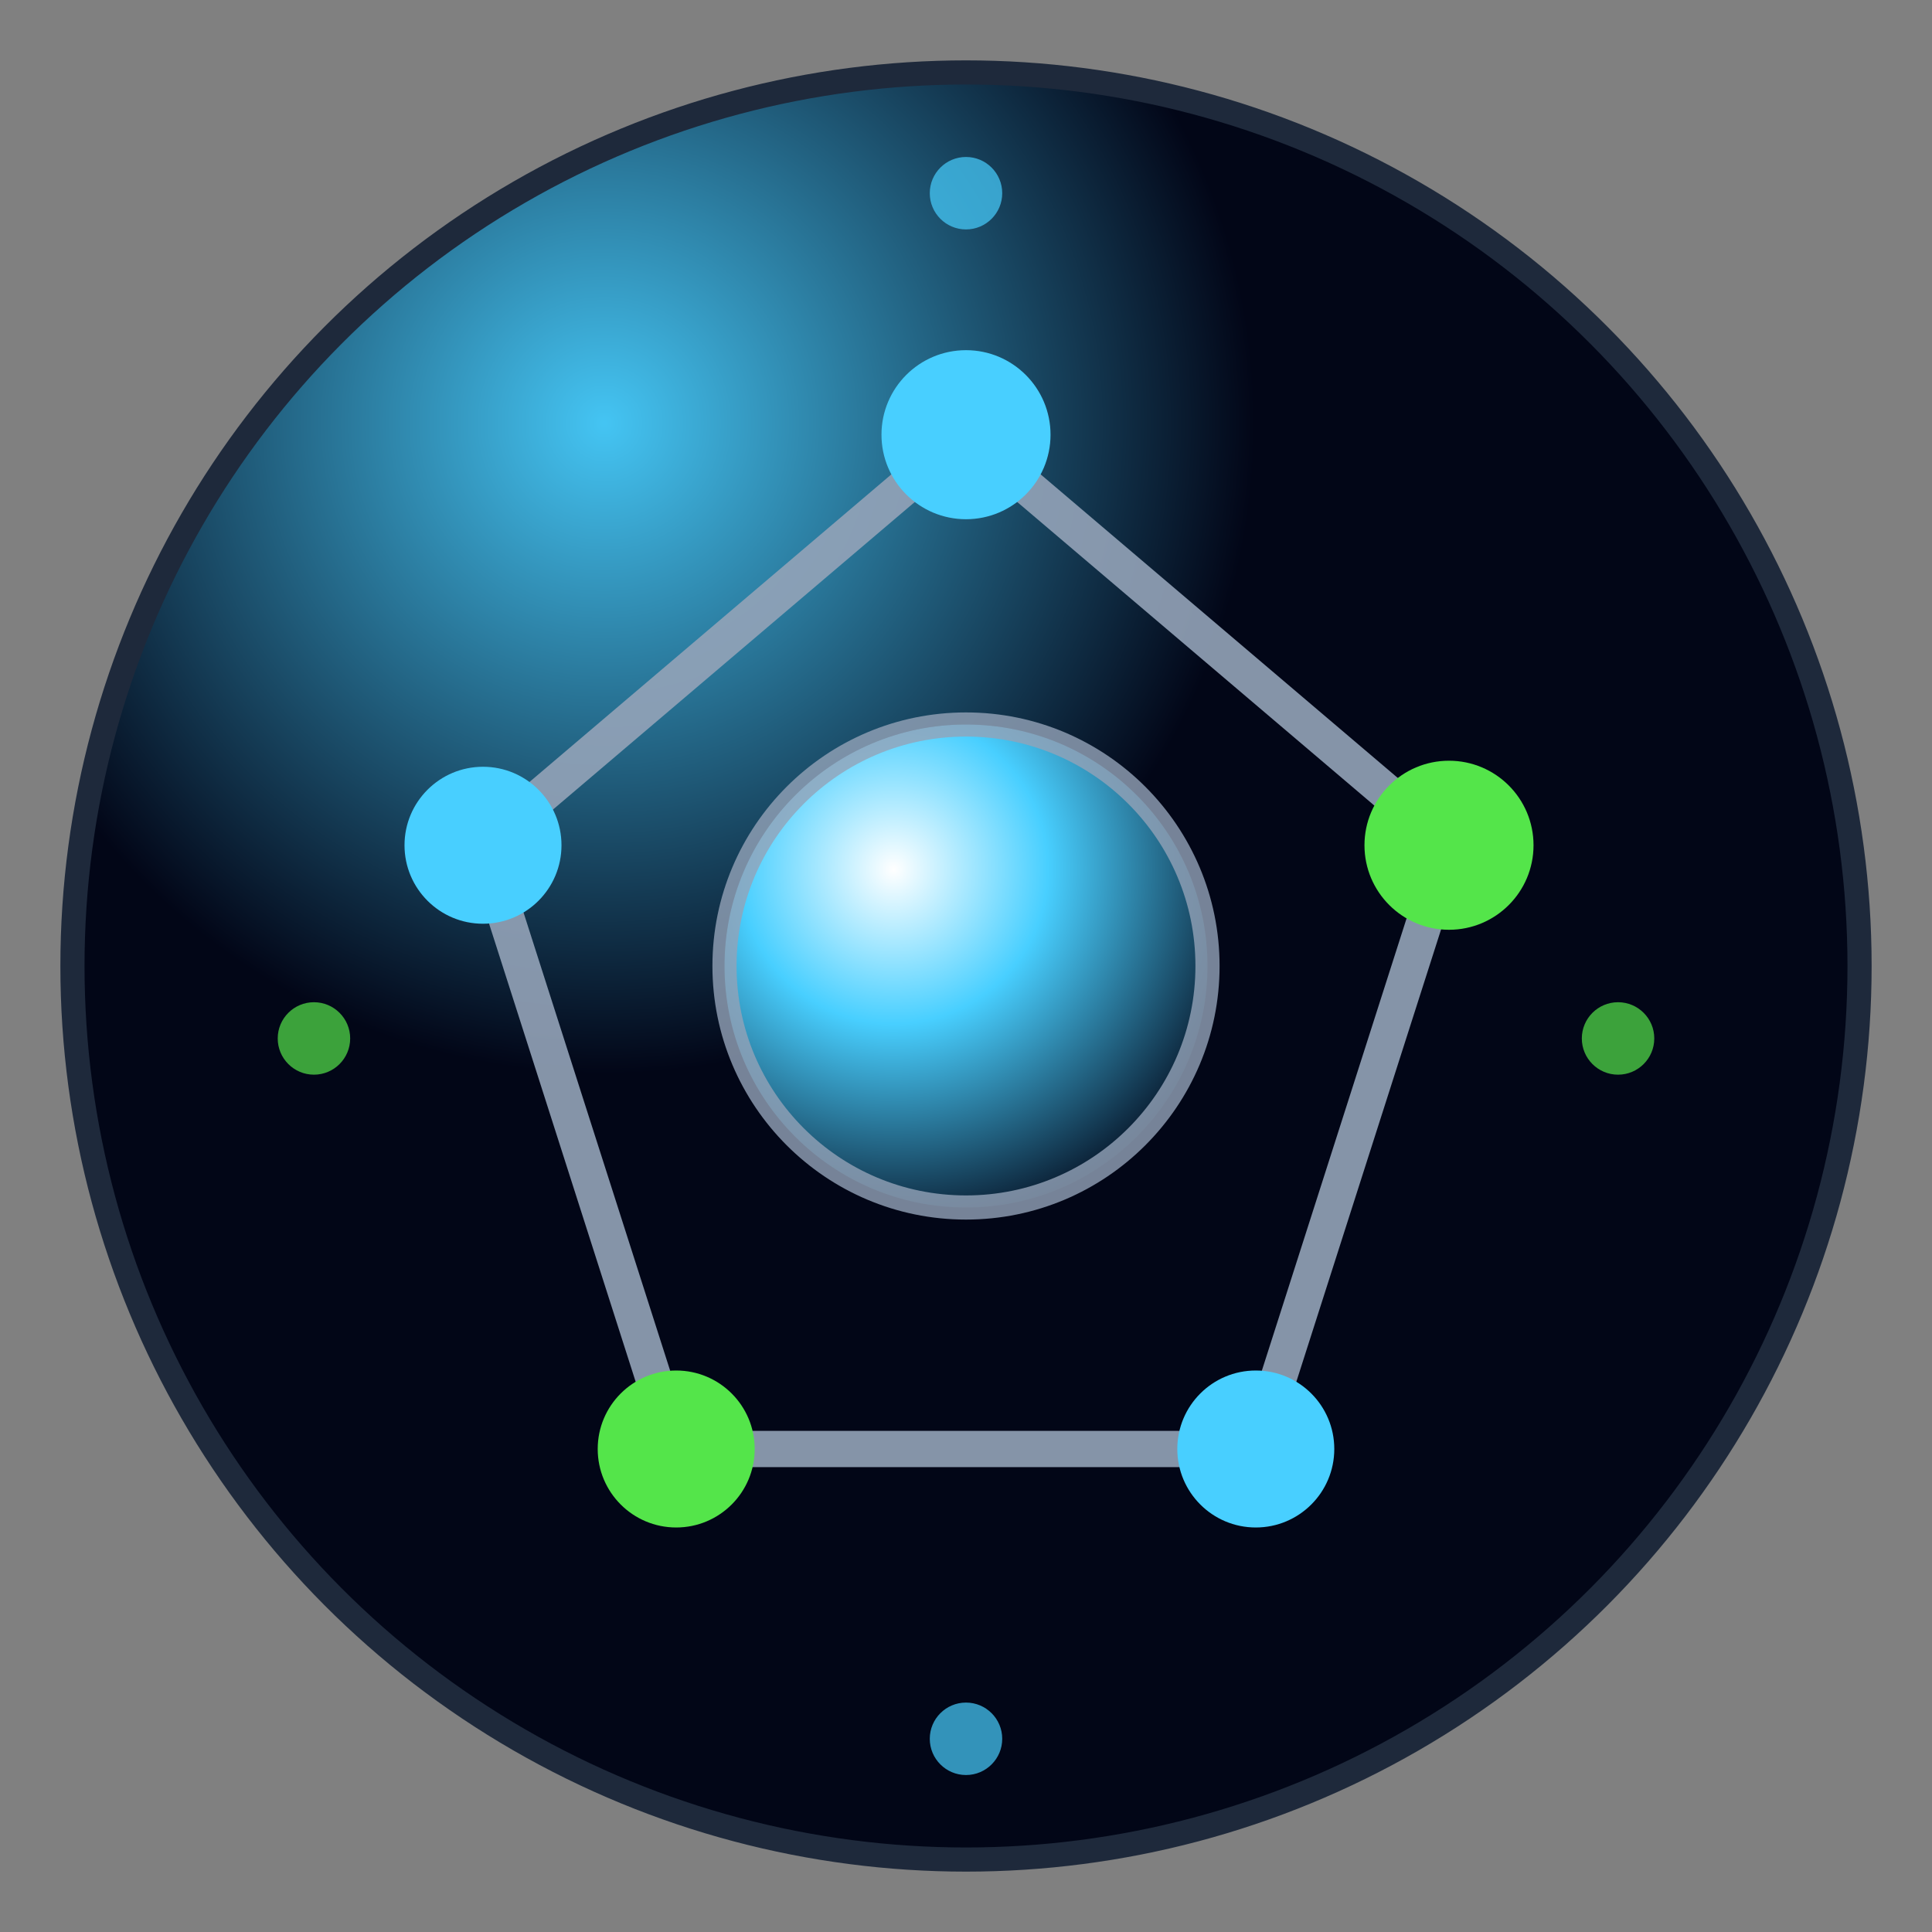
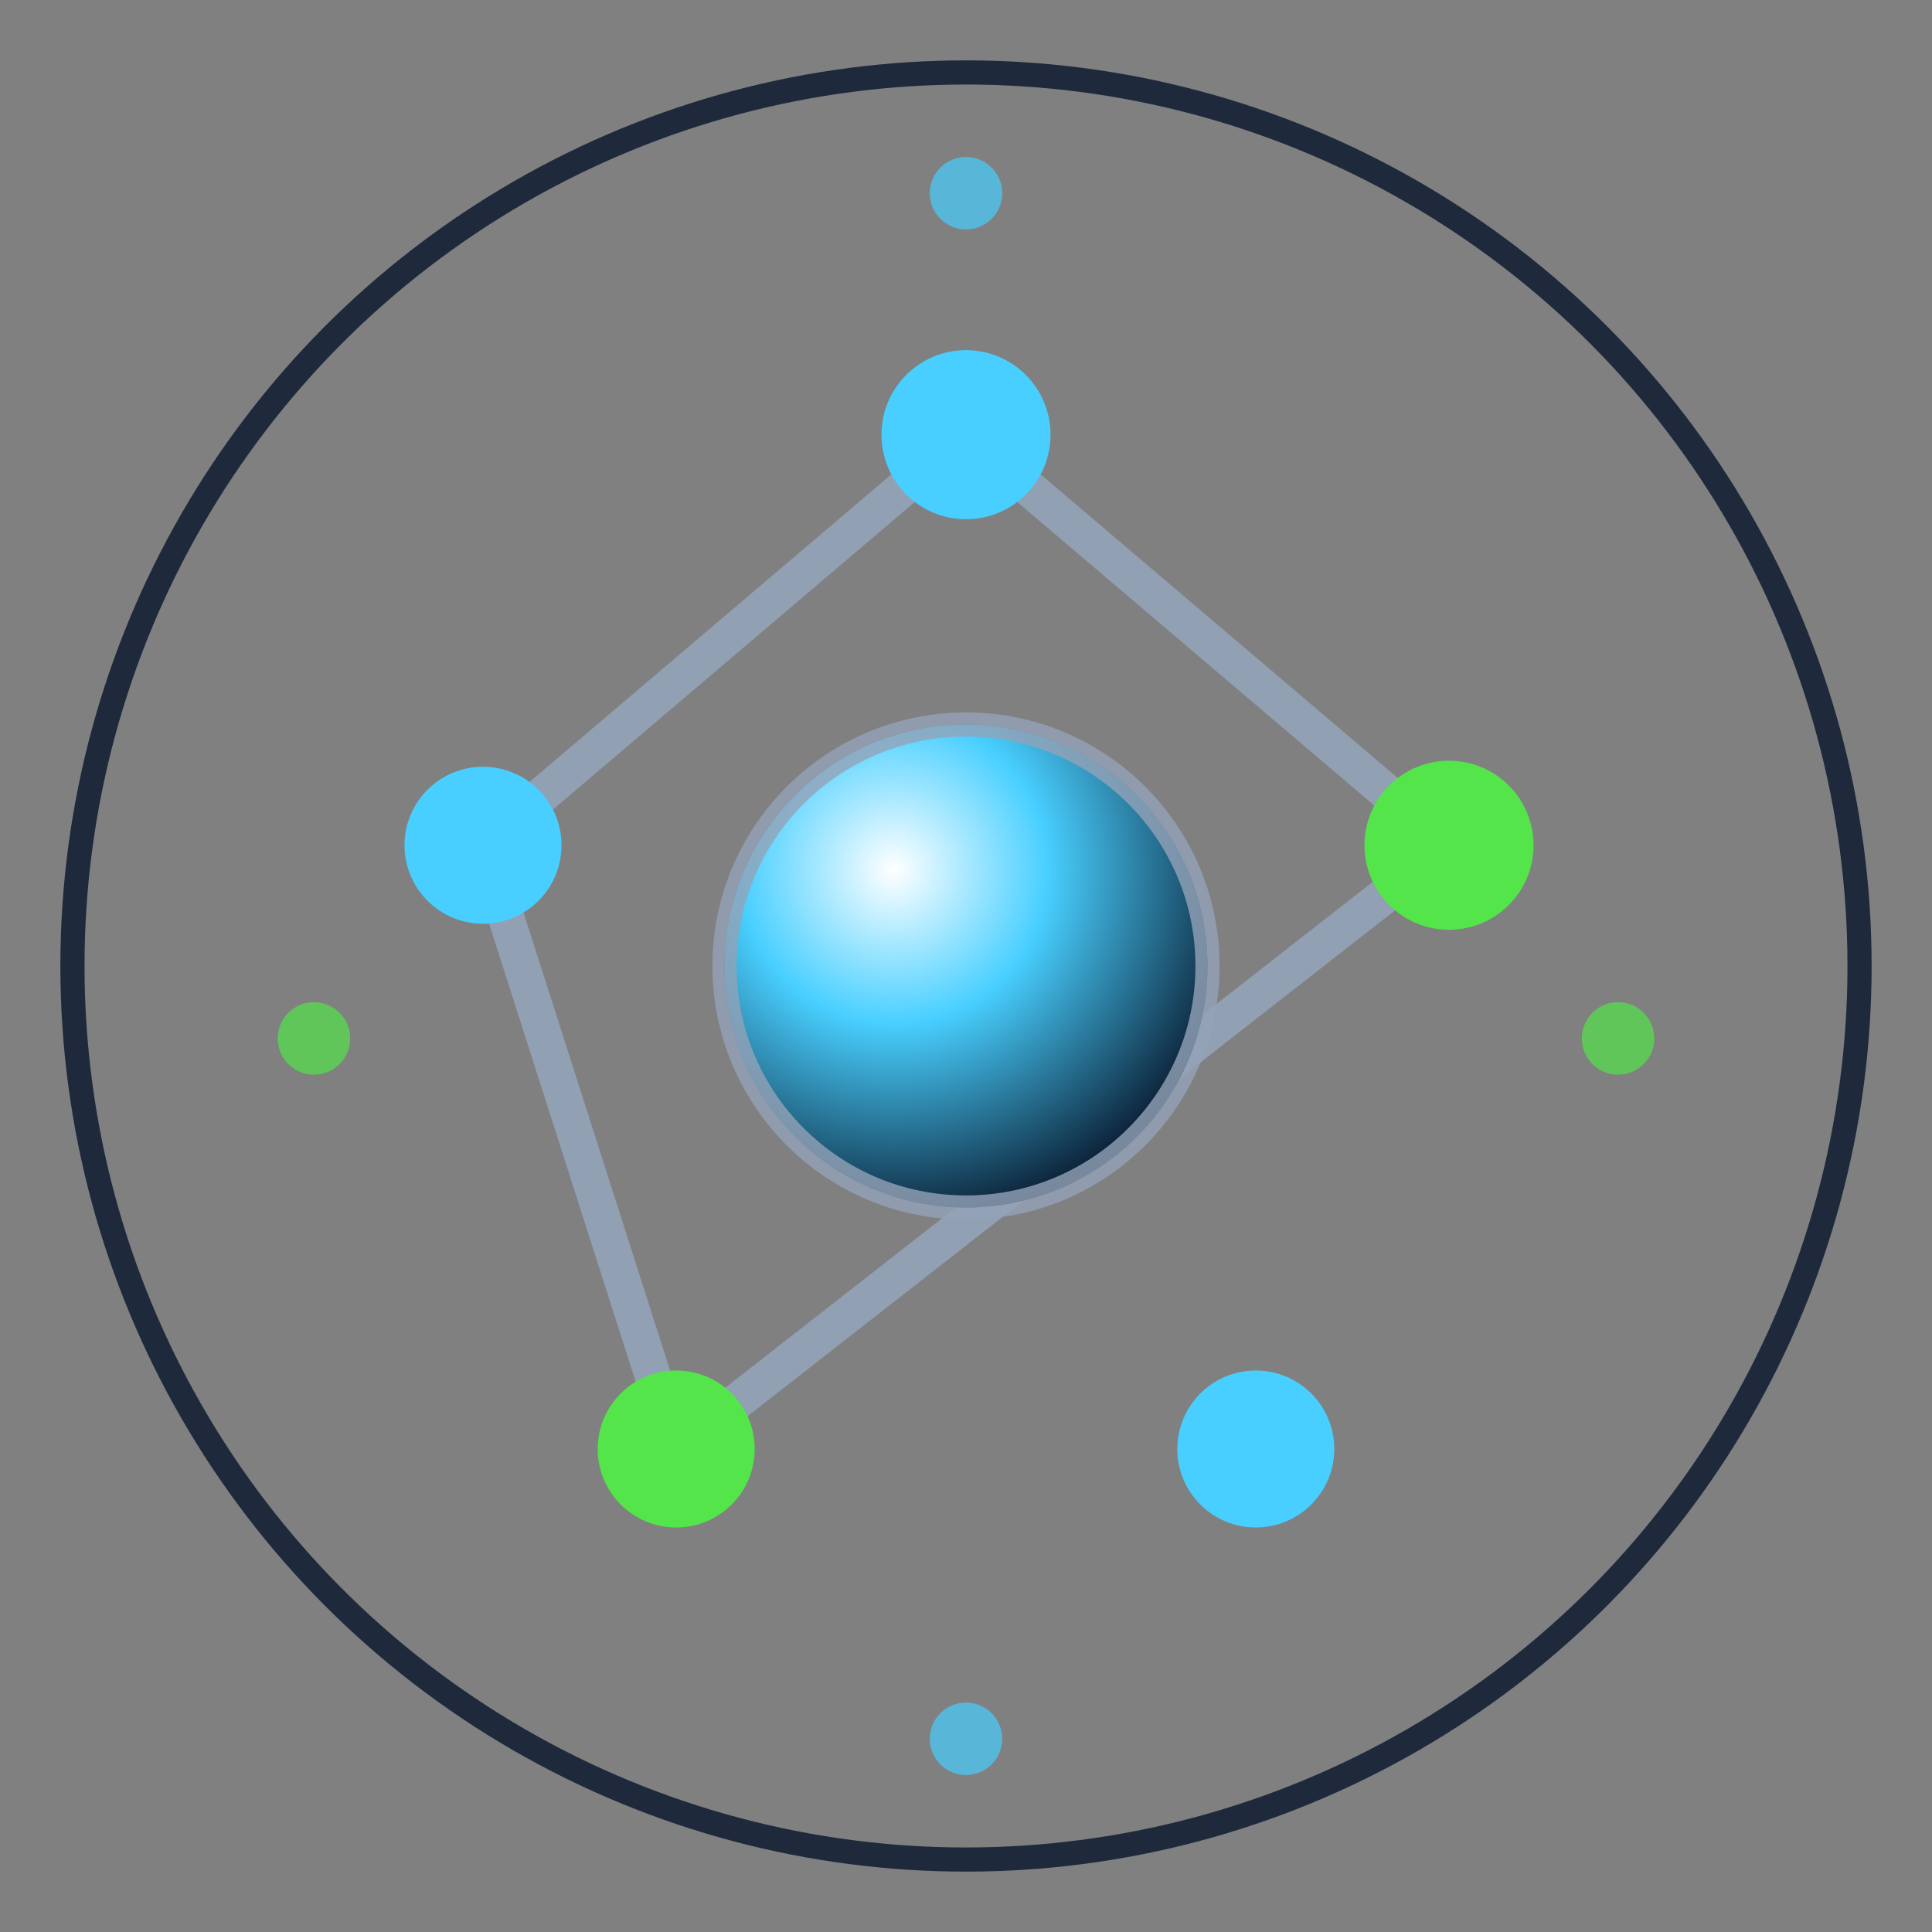
<svg xmlns="http://www.w3.org/2000/svg" width="160" height="160" viewBox="0 0 160 160">
  <rect x="0" y="0" width="160" height="160" fill="#808080" stroke="none" />
  <defs>
    <radialGradient id="bgGrad" cx="30%" cy="20%" r="80%">
      <stop offset="0%" stop-color="#48CFFF" />
      <stop offset="45%" stop-color="#020617" />
      <stop offset="100%" stop-color="#020617" />
    </radialGradient>
    <radialGradient id="coreGrad" cx="35%" cy="30%" r="80%">
      <stop offset="0%" stop-color="#FFFFFF" />
      <stop offset="40%" stop-color="#48CFFF" />
      <stop offset="100%" stop-color="#020617" />
    </radialGradient>
  </defs>
-   <circle cx="80" cy="80" r="74" fill="#020617" />
-   <circle cx="80" cy="80" r="74" fill="url(#bgGrad)" opacity="0.95" />
  <circle cx="80" cy="80" r="74" stroke="#1E293B" stroke-width="2" fill="none" />
-   <path d="M40 70 L80 36 L120 70 L104 120 L56 120 Z" fill="none" stroke="rgba(148,163,184,0.9)" stroke-width="3" stroke-linejoin="round" />
+   <path d="M40 70 L80 36 L120 70 L56 120 Z" fill="none" stroke="rgba(148,163,184,0.9)" stroke-width="3" stroke-linejoin="round" />
  <circle cx="80" cy="36" r="7" fill="#48CFFF" />
  <circle cx="120" cy="70" r="7" fill="#54E54A" />
  <circle cx="104" cy="120" r="6.5" fill="#48CFFF" />
  <circle cx="56" cy="120" r="6.5" fill="#54E54A" />
  <circle cx="40" cy="70" r="6.5" fill="#48CFFF" />
  <circle cx="80" cy="80" r="20" fill="#020617" />
  <circle cx="80" cy="80" r="20" fill="url(#coreGrad)" />
  <circle cx="80" cy="80" r="20" stroke="rgba(148,163,184,0.8)" stroke-width="2" fill="none" />
  <circle cx="80" cy="16" r="3" fill="#48CFFF" opacity="0.7" />
  <circle cx="134" cy="86" r="3" fill="#54E54A" opacity="0.7" />
  <circle cx="26" cy="86" r="3" fill="#54E54A" opacity="0.7" />
  <circle cx="80" cy="144" r="3" fill="#48CFFF" opacity="0.7" />
</svg>